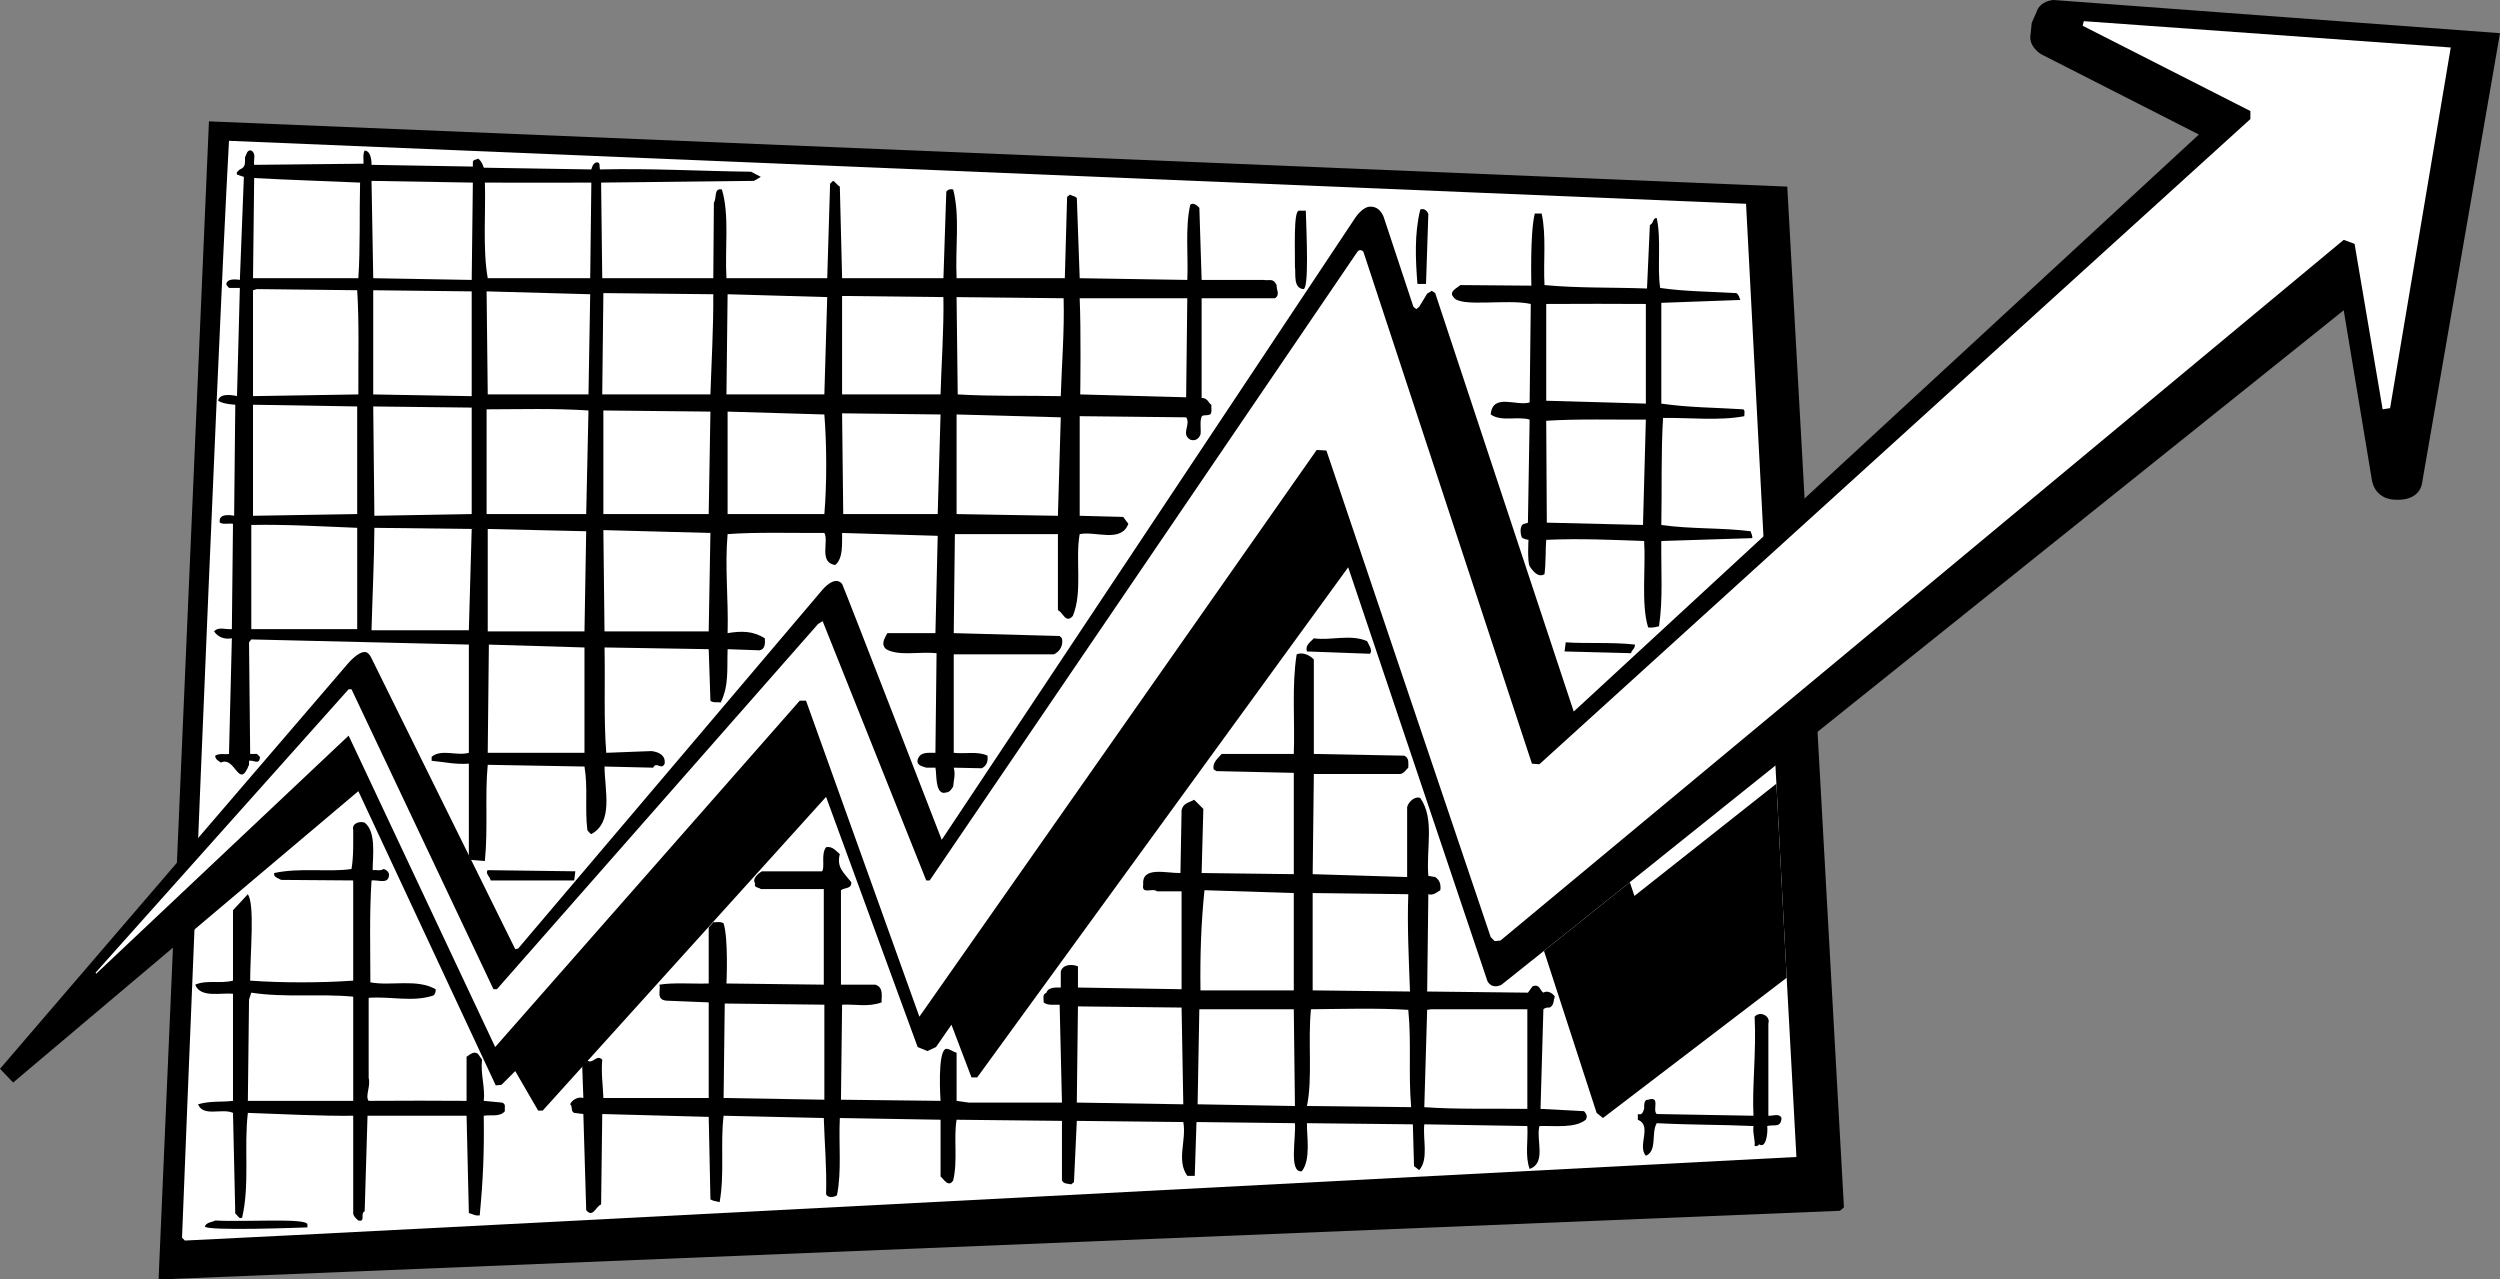
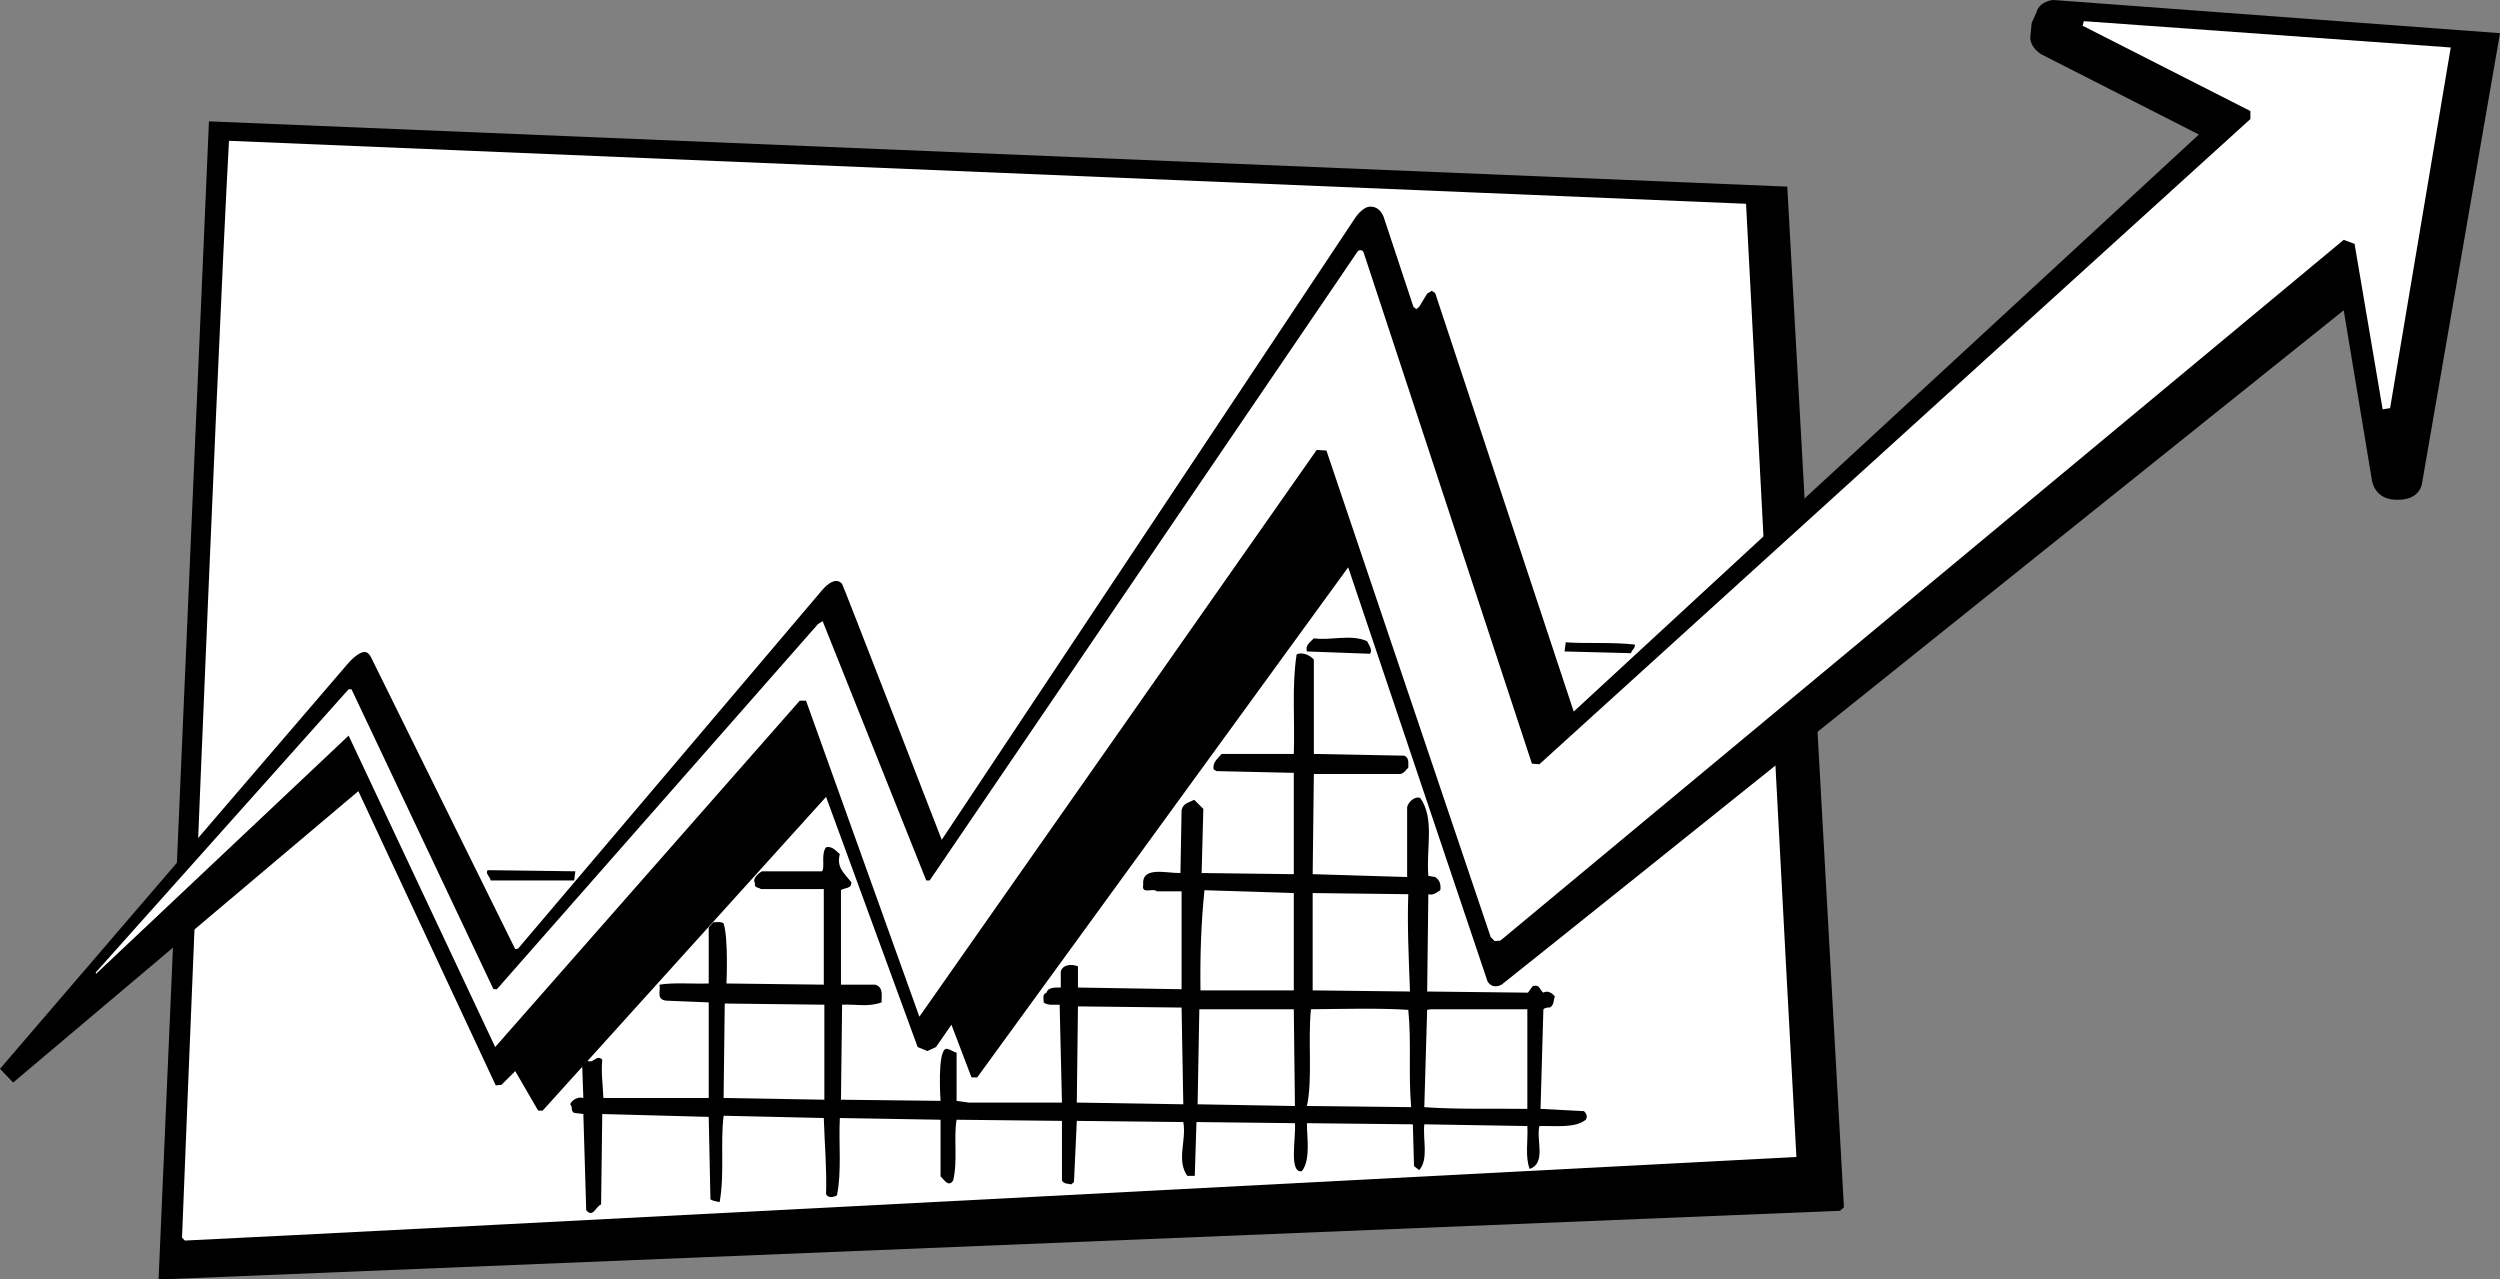
<svg xmlns="http://www.w3.org/2000/svg" width="582.266" height="298" viewBox="0 0 436.699 223.5">
  <rect x="0" y="0" width="436.699" height="223.5" fill="#808080" stroke="none" />
  <path style="fill:#000;fill-opacity:1;fill-rule:nonzero;stroke:none" d="m353.324 789.375-.699.602-293.7 12 2.598-59.903.602-12.8 5.602-129.598 275.699 11.398 9.898 178.301" transform="translate(-31.227 -578.477)" />
  <path style="fill:#fff;fill-opacity:1;fill-rule:nonzero;stroke:none" d="m341.523 715.273 1.801 34 1.7 31.301s-256.372 13.442-281.5 14.602l-.5-.5s5.937-150.332 8.203-191.602l265 11 5.296 101.2" transform="translate(-31.227 -578.477)" />
-   <path style="fill:#000;fill-opacity:1;fill-rule:nonzero;stroke:none" d="M114.727 762.574c-.66-.57-1.438.11-2 .5v7.7c-4.868-.04-11.368-.04-17.102 0-.668-.813.398-2.56 0-4v-14c3.988-.274 7.676.792 11.3-.399.352-.266.446-.75.4-1.102-3.348-1.878-7.712-.52-11.4-1.199 0-5.336-.19-11.93.2-17.8.965-.145 2.71.632 3-.598.293-.711-.387-1.293-.898-1.403-.653.403-1.137.11-1.903.204-.008-2.422.668-6.692-1.398-8.301-.938-.328-2.297.156-2 1.3-.008 1.766.09 4.579-.301 6.797-3.781.594-9.016-.277-13.5.704-.172.765.7.863 1.2 1.199l12.6.097v17.5c-5.534.399-12.616.399-18 0 .016-5.164.825-13.246-.402-15.097l-2.597 2.8v12.297c-2.285.59-4.516-.183-6.602.704.922 2.41 4.606 1.343 6.602 1.597v18.7c-1.996.253-3.934-.04-6.102.601.906 2.27 4.203.621 6.102 1.5l.398 17.602c.516.336.614 1.015 1.2.699 1.355-5.89.288-12.293 1-18.301 5.496.188 12.964.578 18.402.5v17.102c.09.53.578.918.898 1.199 1.328.3.262-1.25 1.102-1.602l.5-16.699h17.3l.399 17c.648.148 1.137.535 1.898.398.594-6.265.79-10.921.704-17.398 1.25-.215 2.8.27 3.699-.8-.121-.579.265-1.259-.5-1.5l-3.2-.302c.282-2.27-.593-4.695-.3-7.199l-.7-1" transform="translate(-31.227 -578.477)" />
-   <path style="fill:#fff;fill-opacity:1;fill-rule:nonzero;stroke:none" d="M92.926 752.574v18.2H74.523l.204-17.7.398-1.199c5.96.914 11.973.14 17.8.7" transform="translate(-31.227 -578.477)" />
-   <path style="fill:#000;fill-opacity:1;fill-rule:nonzero;stroke:none" d="M340.125 757.273v16.102c.727.078 1.89-.508 2.3.398-.116 1.813-1.378 1.067-2.5 1.403.15 1.281-.238 4-1.402 3.199-.195.313-.484.313-.796.3.117-1.152-.368-2.12-.204-3.5-5.886-.269-10.378-.171-16.898-.5-1.016 1.782.148 4.79-1.898 5.7-1.543-1.781 1.171-5.273-1.403-6.3v-1c.828.28.926-.497 1.102-.9.02-.663-.078-1.636.699-1.6 2.23-.712.68 1.808 1.5 2.5l16.898.3c-.261-5.066.516-11.078.204-17.3.894-1.055 2.836-.18 2.398 1.198M84.926 792.375v.5s-18.227.719-17.903-.2c.29-.698 1.258-.698 1.801-1 5.18.302 16.14-.507 16.102.7m215.597-176.602c.848 3.836.266 8.59.5 12.5 5.782.551 11.77.375 17.903.602l.5-11.102c.668-.203.472-1.27 1.199-1.199.828 3.813.05 8.563.602 12.2 4.3.632 8.859.632 13.296.902.508.312.508.797.704 1.199l-13.801.5v17.602c4.683.703 9.824.703 14.3 1 .372.187.18.671.2 1.199-4.387.832-9.528.25-14.2.3-.37 6.45-.175 12.172-.3 18.7 5.168.746 10.597.457 15.597 1.097.141.426.336.813.301 1.204l-15.898.5c-.07 5.027.316 10.168-.403 14.898-.543.117-1.125.313-1.898.2-1.262-4.06-.39-10.653-.7-15.098-5.898-.211-11.003-.457-17.1-.204-.137 1.414-.048 3.97-.302 6-1.105.684-2.074-.578-2.597-1.398-.426-.813-.2-4.602-.2-4.602s-1.101-.148-1.203-.5c-.21-.578-.308-1.53.102-2.097.203-.262.824-.258 1-.403l.3-18c-2.097-.64-4.91.426-6.8-.898.34-3.816 4.512-1.39 6.8-2.102l.2-17.199c-4.14-.937-12.383.676-13.5-1.199-.922-.969.727-1.648 1.2-2.102l12.402.102s-.262-9.152.597-12.602h1.2M113.426 728.676l2.5.199c.566-5.766-.016-11.586.5-16.8l16.898.3c.625 3.75.043 7.242.5 11.102 0 0 .418.601.7.699 3.89-2.137 2.335-7.567 2.3-11.801l8.5.2c.559-1.204 1.43.542 2-.7.207-1.473-1.054-2.055-2.3-2.2l-7.899.302c-.457-5.977-.168-12.282-.3-18.403l18.198.301.301 9c.453.406 1.13.215 1.801.3 1.465-2.995 1.074-5.808 1.2-9.3l5.6.2c.97-.2.97-1.266.9-2.098-2.063-1.305-4.102-1.305-6.5-.903.167-5.832-.512-11.652 0-17.3 5.019-.368 11.323-.172 16.902-.2.824 1.48-1.02 5.168 1.898 5.602 1.445-1.211 1.156-3.828 1.2-5.602l16.698.5-.398 17h-8.398c-.38.762-1.254 1.926-.204 2.801 2.153 1.262 5.836.387 8.801.7l-.199 17.402c-1.215.035-2.668-.254-3.102 1.199-.246 1.066.918 1.164 1.5 1.398h1.602c.242 1.125-.05 4.23 1.398 4.403.88-.079 1.141-.172 1.704-1.102.082-1.176.437-2.078.097-3.3l4.903.1c1.062-.527 1.062-1.562 1-2.198-1.715-.82-3.914-.27-5.903-.5v-17.204h17.5c1.078-.511 1.66-1.578 1.403-2.796l-.403-.403-18.5-.5.2-17.3h18v13.3c.863.301 1.347 2.434 2.601 1 1.754-4.191.395-9.914 1.2-14.3 2.784-.56 7.245 1.574 8.5-1.797l-.9-1.204-7.6-.199v-17.398l18.6.199c.868 1.312-.976 2.863.7 3.898.719.258 1.43.032 1.8-.898.141-.844-.167-2.27.2-3.102.195-.406.656-.109 1.5-.398.356-.422.16-1.098.2-1.7-.524-.273-.555-1.144-1.7-1.198v-17.403h12.8c.985-.586.208-1.554.302-2.3-.676-1.294-1.13-.712-2.301-.899h-10.801l-.398-12.602c-.465-.5-1.141-.984-1.602-.5-.898 4.075-.316 8.73-.5 13.102l-18.8-.3-.5-14c-.305-.352-.79-.352-1.2-.598l-.5.398-.398 14.2h-18.903c-.258-5.43.617-10.763-.597-15.5-.532-.114-.918-.016-1.204.402l-.5 15.097h-17.699l-.398-16c-.52-.293-.809-.875-1.2-1l-.5.5-.5 16.5h-17.601c-.313-4.847.563-11.054-.8-15.5-1.454-.308-.872 1.535-1.4 2.301l-.1 13.2h-19.4l-.198-16.7 26.699-.3 1.199-.7-1.7-.898c-9.366-.122-17.222-.606-26.402-.403-.132-.492.063-.976-.296-1.199-.903-.266-1.204 1.2-1.204 1.2l-18.796-.302s-.301-1.164-1-1.597c-.274.242-.954.144-.903.699v.7l-17.699-.302s.094-2.41-1.2-2.5c-.355.672-.163 1.547-.198 2.301l-19.102.2c-.164-.856.418-1.922-.5-2.5-.73-.2-.828.671-1.102 1.203-.02.925.176 1.703-.898 2.097-.285.281-.672.477-.5.903.41.156 1.2.398 1.2.398l-.7 18s-1.934-.395-2.3.5c-.216.367.171.563.402.898h1.898l-.5 18.903s-2.984-.809-3.3.8c.898.622 3 .7 3 .7l-.2 19.398s-2.871-.66-2.5 1.2c.598.37 1.566.081 2.3.203l-.198 18.398c-1.02.105-2.38-.477-3.102.398.629.965 1.79 1.454 3.102 1.204l-.5 20.199c-.715.129-1.684-.164-2.403.3-.058.602.621.993 1 1.2 2.531-1.18 3.114 4.933 4.903.398v-.699c.734-.2 1.703.773 1.898-.5.094-.281-.293-.379-.5-.7h-1.2l-.198-19.5.398-.5 38 .9v18.902c-2.066.617-4.781-.739-6.5.699v.699c2.105.191 4.145.676 6.5.5v16.102l.3.699" transform="translate(-31.227 -578.477)" />
+   <path style="fill:#fff;fill-opacity:1;fill-rule:nonzero;stroke:none" d="M92.926 752.574v18.2H74.523c5.96.914 11.973.14 17.8.7" transform="translate(-31.227 -578.477)" />
  <path style="fill:#fff;fill-opacity:1;fill-rule:nonzero;stroke:none" d="M94.125 610.375c-.137 5.258.055 11.27-.3 16.7h-18.4l.2-17.5c5.848.335 12.64.527 18.5.8m19.5 17-17.2-.3-.3-17 17.7.3-.2 17m20.699-.301c-6 .004-12.5.004-17.898 0-.906-5.039-.324-11.926-.5-16.699 5.61.02 12.398.02 18.597 0l-.199 16.7m-40.699 2.101c.363 5.758.168 12.16.2 18.199l-18.4.3v-18.5l.7-.198 17.5.199m40.398 18.199h-17.597l-.2-18 18.098.5-.3 17.5m21.8-17.5c.047 5.738-.34 12.434-.5 17.5h-18.898l.199-17.7 19.2.2m19.402 17.5h-17.102l.2-17.5 17.402.5-.5 17m20.796-17c.106 5.723-.378 12.125-.5 17h-17.199v-17.2l17.7.2m20.999.199c.153 5.817-.332 11.637-.5 17.102-6.62-.13-11.57.062-18-.301l-.199-17 18.7.2m21.601-.001-.2 17.301-18.5-.5s.16-11.277-.1-16.8c5.597-.005 12.777-.005 18.8 0m-145 37.698-18.2.301v-19.398l18.2.3v18.797m20 0-17 .301-.2-19.097 17.2.199v18.597m20 0h-17.398v-18.296c5.89-.008 11.71-.2 17.796.199l-.398 18.097m21.398 0h-18.398v-18.097l18.7.199-.302 17.898m20.204-17.398c.433 5.398.433 12.285 0 17.398h-16.903v-17.898l16.903.5m19.796 17.398h-16.5l-.199-17.597 17.2.199-.5 17.398m20.999.301-17.699-.3v-17.399l18.2.5-.5 17.2m-122.399 2.101v17.699h-18.5v-18.2c6.059-.124 12.363.263 18.5.5m19.5 17.899h-17c.156-6.043.48-12.511.5-17.898l17 .199-.5 17.7m20.199.198h-16.898v-17.898l17.199.398-.3 17.5m21.698 0h-18.199l-.199-17.699 18.7.5-.302 17.2m-21.699 21.203h-16.898l.199-18.903 16.7.5v18.403m-19.7-62.301-17.2-.301v-18.2l17.2.2v18.3m205.102-16.101v17.403l-17.403-.5v-16.903c5.774-.035 12.172-.035 17.403 0m0 20.199-.5 18.403-16.801-.403-.102-17.796c5.578-.36 12.172-.164 17.403-.204" transform="translate(-31.227 -578.477)" />
  <path style="fill:#000;fill-opacity:1;fill-rule:nonzero;stroke:none" d="M270.023 690.477c.149.363 1.086 1.59.5 2.199l-11-.403c-.343-1.078.528-1.562 1.204-2.296 2.914.441 6.437-.786 9.296.5m46.801.597c-.027.801-.511.832-.699 1.5l-11.602-.3.204-1.598c3.5.261 8.187-.063 12.097.398m-185.301 41.199h-14.597c-.047-.628-1.016-1.21-.5-1.796l15.3.199-.203 1.597m1.403 32.403.199 5.597c-1.016-.312-2.086.461-2.3 1.102.507.426.023 1.203.698 1.5l1.602.2.5 16.8c1.2 1.426 1.684-.71 2.602-1l.199-15.8 18.597.5.301 14.402c.453.316 1.035.316 1.602.5.887-4.84.11-10.274.699-15.102l17.5.398c.148 4.723.535 8.7.398 13.301.332.735 1.399.54 1.903.2.855-4.22.273-8.973.5-13.5l17.597.3v9.903c.606.53 1.38 1.988 2.204.699.828-3.465.05-7.442.597-10.602l18.403.2v10.402c.351.707 1.128.511 1.597.699l.5-.398.5-10.704 18.602.204c.59 3.242-1.25 6.636.699 9.398h1.3l.302-9.398 17.199.199c.199 2.59-1.094 8.734 1.199 8.398 1.621-2.058.844-6.133.898-8.398l18.5.199.204 7.3.898.7c1.684-1.86.617-5.352.898-8l18 .3c.149 2.544-.433 5.259.403 7.5 2.945-1.077 1.105-4.956 1.699-7.5 2.898-.073 6.195.41 8.102-1.1.324-.528.164-1.013-.301-1.5l-7.602-.4.5-17.402c.258-.238.645-.336 1.102-.296.804-.426.61-1.204.898-1.903-.383-.656-1.355-1.14-2-.699-.613-.348-.613-1.605-1.898-1.102l-.801 1.102-17.602-.2.204-17c.859.266 1.441-.316 2.097-.698.117-.973-.074-1.75-.898-2.301l-1.2-.2c-.402-4.874 1.149-9.921-1.402-13.601-.941-.395-2.105.676-2.3 1.602v12.199l-16.5-.5.203-17.5h15.097c.621-.074 1.008-.754 1.403-1.102-.008-.816.187-1.687-.704-2.097l-15.796-.301v-16.5c-.774-.832-2.036-1.317-3-.903-.875 5.504-.293 11.614-.5 17.403h-12.602c-.676.808-1.645 1.484-1.398 2.699l.5.3 13.5.302v17.699l-16.102-.2.3-11.203-1.6-1.597c-1.016.566-1.891.566-2.2 1.8l-.2 11c-2.433.055-6.796-1.242-6.5 2-.363 1.868 1.677.512 2.4 1.2h4.3v17.097l-18.102-.296v-3.704c-.988-.402-2.636-.402-3 .903v2.8c-.996-.027-2.257-.027-2.5.899-.824.332-.433 1.11-.5 1.7.743.573 1.715.378 2.801.402l.403 17.097h-16.301l-2.102-.3v-8.399c-.644-.176-1.129-.66-1.8-.7-1.626.231-1 9.098-1 9.098l-17.399-.199.2-16.597c2.378-.122 4.515.46 6.902-.403-.059-.976.425-2.625-1.102-3.097-1.48-.016-4.004-.016-6 0v-16.5c.64-.489 1.902-.2 1.8-1.403-1.257-1.61-2.616-2.578-2-4.898-.616-.492-1.292-1.465-2.402-1.2-.93 1.192-.152 3.52-.699 4.2h-10.5c-.691.386-1.758 1.355-1.199 2.097-.27.813.703.715 1 1h11v16.704l-17-.204s.367-7.765-.5-10.5c-.492-.37-1.266-.175-1.8-.199l-.802.903v9.796c-2.836.09-6.132-.199-8.597.204.23 1.05-.64 2.605 1.199 2.796l7.398.301v16.7h-18.398c-.086-2.383-.41-4.165-.2-6.7-1.019-.988-1.503.758-2.6.2l-.9.902" transform="translate(-31.227 -578.477)" />
  <path style="fill:#fff;fill-opacity:1;fill-rule:nonzero;stroke:none" d="M257.227 751.477h-16.301c-.082-6.254.113-11.782.699-17.5l15.602.5v17m20-16.801c-.2 5.57.09 11.324.296 17l-17-.2v-17l16.704.2m-102 35.898-17.602-.3.2-16.5 17.402.203v16.597m62.699.801-18.602-.3.2-16.802 18.101.204.3 16.898m19.501.301-17-.301.3-16.602h16.5l.2 16.903m19.801-16.801c.574 5.965-.008 10.914.5 17l-18.204-.2c1.012-4.722.141-11.417.704-16.902 5.351-.043 11.464-.238 17 .102m20.796 17.301c-6.058-.082-12.46.11-18-.301l.5-17 .704-.102h16.796v17.403" transform="translate(-31.227 -578.477)" />
-   <path style="fill:#000;fill-opacity:1;fill-rule:nonzero;stroke:none" d="m280.727 615.875-.403 12.2h-1.5c-.344-4.294-.539-8.852.5-13 .707-.317 1.29.362 1.403.8m-21.403-.602c.145 4.434.551 13.547-.398 13.704-1.883-.153-1.301-2.774-1.5-3.903.039-2.847-.285-9.797.699-9.8h1.2" transform="translate(-31.227 -578.477)" />
  <path style="fill:#000;fill-opacity:1;fill-rule:nonzero;stroke:none" d="m31.227 765.176 60.699-70.7s1.832-2.226 3.097-2.101c.711.04 1.204 1.3 1.204 1.3l25 50.598.5-.097 53.097-62.602s2.172-2.722 3.5-1.097c.196.246 17.403 44.699 17.403 44.699l72.199-108.602s1.336-2.113 2.8-2c1.813.074 2.297 2.102 2.297 2.102l5.102 15.398.5.403.5-.403 1.398-2.3.801-.5.602.402 24.199 73.097 109.2-100.796-27.5-14s-2.321-1.317-1.9-3.5l.2-2 .8-1.801c.598-2.098 3-2.2 3-2.2l78 5.797-13.6 78.5s-.192 3.188-4.598 3c-3.918-.082-4.204-3.597-4.204-3.597l-4.898-29.5-124.7 99.898-15 12-7.402 5.903s-.976.578-1.796.097c-.602-.37-.704-.8-.704-.8l-24.296-72.2-64.801 89.102h-1l-3.5-9.2-2.7 3.899-1.5.7-1.703-.7-16-43.7-49.5 54.802h-.796l-4-6.903-2.403 2.403-1 .097-24-51.398-60.3 50.898-2.297-2.398" transform="translate(-31.227 -578.477)" />
  <path style="fill:#fff;fill-opacity:1;fill-rule:nonzero;stroke:none" d="m48.023 748.574-.097-.199 44.199-49.5h.5l24.8 52.398h.598l56.102-63.796.8-.5 18.098 45.296h.602l74.7-109.796c.3-.477.925-.352 1.1.097l29.4 89.301 1.3.102 124.2-112.704v-1.398l-29.302-14.898.204-.801 64.097 4.597-10.597 63-1.301.204-4.903-28.903-1.898-.699-147.3 122.398-1 .102-.7-.7-28.7-85-1.698-.1-69.403 99-19.8-55.2h-1.098l-53.2 60.5-25.601-54.398-44.102 41.597" transform="translate(-31.227 -578.477)" />
-   <path style="fill:#000;fill-opacity:1;fill-rule:nonzero;stroke:none" d="m300.926 744.574 9.199 28.301 1.102.898 32.097-24.5-1.8-33.898-24.797 19.602-.801-2.403-15 12" transform="translate(-31.227 -578.477)" />
</svg>